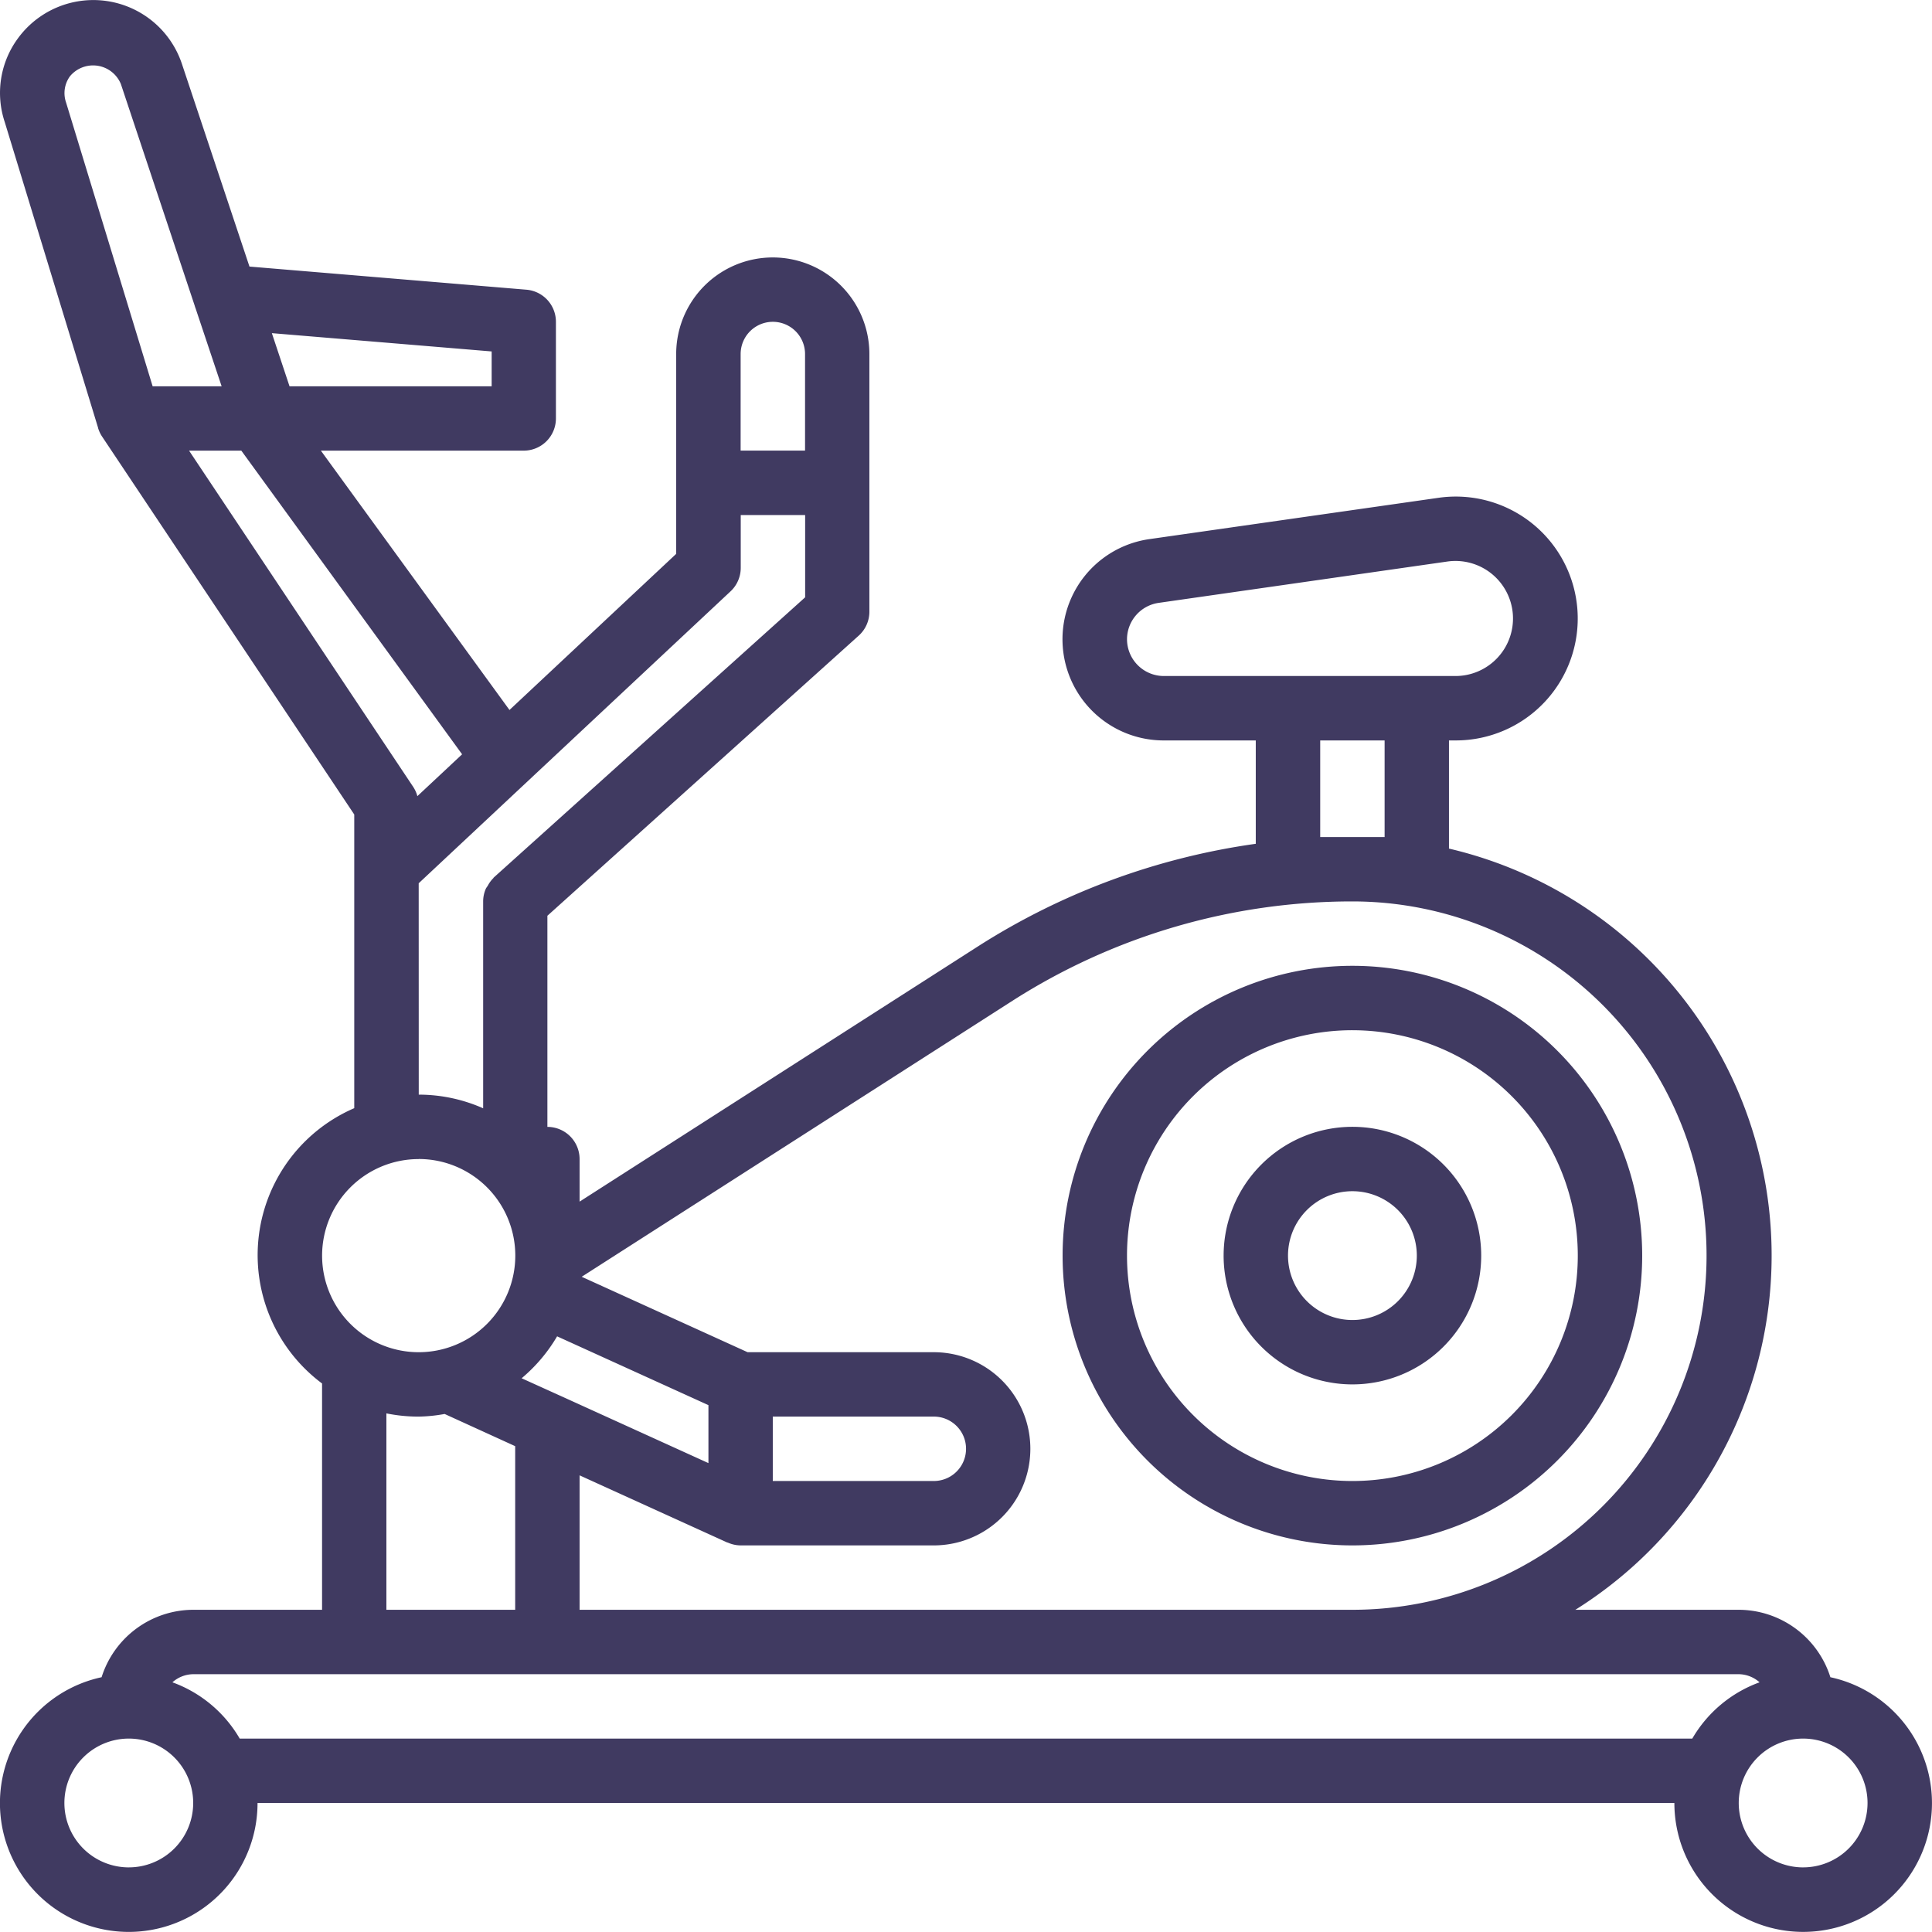
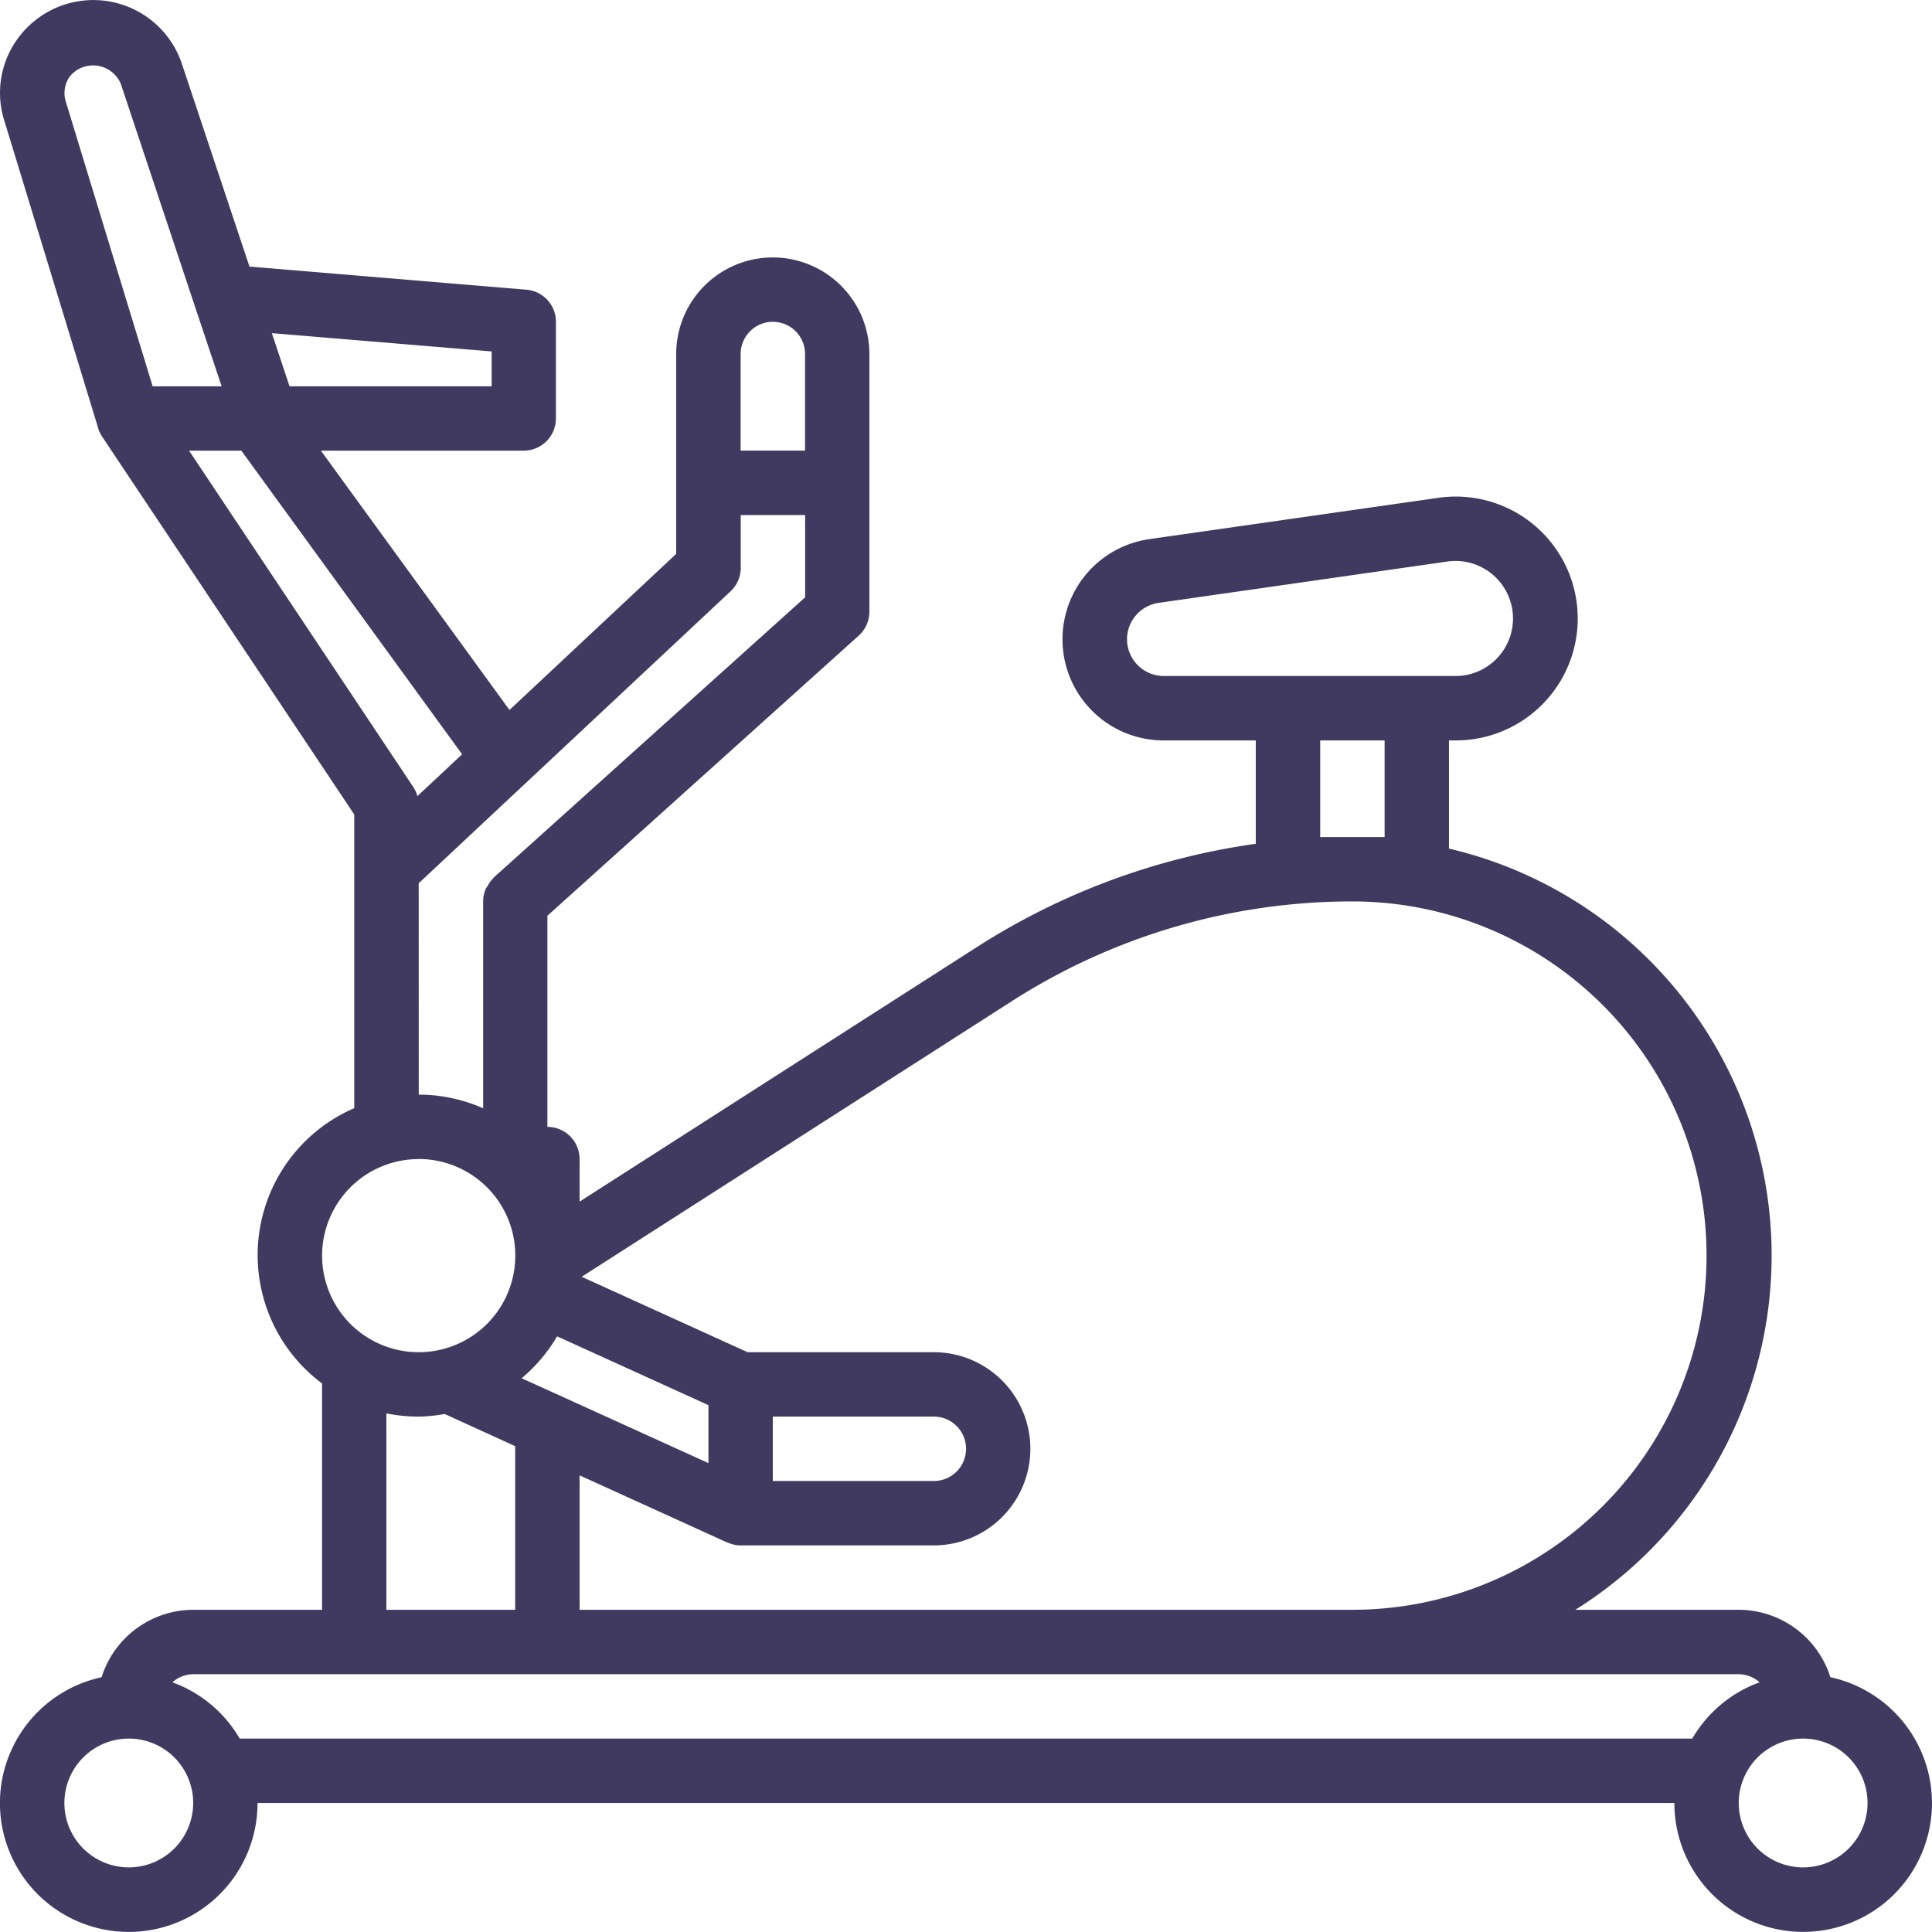
<svg xmlns="http://www.w3.org/2000/svg" width="140.003" height="139.996" viewBox="0 0 140.003 139.996">
  <g id="elliptical" transform="translate(0 -0.007)">
-     <path id="Path_494" data-name="Path 494" d="M285.015,281.972a21,21,0,1,0-21-21A21,21,0,0,0,285.015,281.972Zm0-37.332a16.333,16.333,0,1,1-16.333,16.333A16.333,16.333,0,0,1,285.015,244.639Zm0,0" transform="translate(-187.013 -169.977)" fill="#403a61" />
-     <path id="Path_495" data-name="Path 495" d="M313.349,298.639a9.333,9.333,0,1,0-9.333-9.333A9.332,9.332,0,0,0,313.349,298.639Zm0-14a4.667,4.667,0,1,1-4.667,4.667A4.666,4.666,0,0,1,313.349,284.639Zm0,0" transform="translate(-215.346 -198.311)" fill="#403a61" />
    <path id="Path_496" data-name="Path 496" d="M132.64,121.548A6.987,6.987,0,0,0,126,116.661H114.159A30.284,30.284,0,0,0,105,61.5V53.663h.5a8.836,8.836,0,1,0-1.249-17.584L83.3,39.073a7.331,7.331,0,0,0,1.033,14.59H91v7.49a50.351,50.351,0,0,0-20.065,7.392L42,87.083V84a2.333,2.333,0,0,0-2.333-2.333V66.368l22.561-20.3A2.33,2.33,0,0,0,63,44.33V25.663a7,7,0,1,0-14,0v14.48L36.92,51.456,23.252,32.663h14.7a2.333,2.333,0,0,0,2.333-2.333v-7A2.333,2.333,0,0,0,38.145,21L18.078,19.324l-4.9-14.7A6.767,6.767,0,0,0,1.289,2.8,6.671,6.671,0,0,0,.341,8.843L7.108,31.009v.017a2.377,2.377,0,0,0,.279.6L25.671,59.03V80.311a11.6,11.6,0,0,0-2.333,19.95v16.4H14a6.987,6.987,0,0,0-6.638,4.886,9.333,9.333,0,1,0,11.3,9.113H121.335a9.333,9.333,0,1,0,11.305-9.113ZM81.669,46.329a2.673,2.673,0,0,1,2.288-2.634l20.953-3a4.169,4.169,0,1,1,.59,8.3H84.336A2.672,2.672,0,0,1,81.669,46.329Zm14,14.333v-7h4.667v7ZM73.452,72.476A45.681,45.681,0,0,1,98,65.329a25.666,25.666,0,1,1,0,51.332H42v-9.743l10.7,4.867h.027a2.32,2.32,0,0,0,.938.21h14a7,7,0,0,0,0-14H54.175L42.152,92.529ZM40.371,96.845l10.966,4.986v4.2L40.6,101.15l-.042-.018L37.8,99.883A11.686,11.686,0,0,0,40.371,96.845Zm27.3,5.816a2.333,2.333,0,1,1,0,4.667H56v-4.667Zm-14-77a2.333,2.333,0,1,1,4.667,0v7H53.67Zm-18.043-.187V28H20.981L19.7,24.149ZM5.073,5.53A2.177,2.177,0,0,1,8.76,6.1l5.35,16.062a1.6,1.6,0,0,0,.063.189L16.061,28h-5L4.786,7.429A2.073,2.073,0,0,1,5.073,5.53ZM13.7,32.663h3.787l16,22.005L30.245,57.7a2.294,2.294,0,0,0-.3-.669Zm16.641,31.35,22.6-21.156a2.33,2.33,0,0,0,.737-1.7V37.33h4.667v5.962l-22.56,20.3c-.014,0-.018.033-.032.047a2.277,2.277,0,0,0-.418.574,1.5,1.5,0,0,0-.123.182,2.3,2.3,0,0,0-.2.935v14.99a11.532,11.532,0,0,0-4.667-.99Zm0,19.982a7,7,0,1,1-7,7A7,7,0,0,1,30.337,84ZM28,102.428a11.645,11.645,0,0,0,2.333.234,11.4,11.4,0,0,0,1.888-.191l5.112,2.333v11.858H28Zm-18.666,32.9A4.667,4.667,0,1,1,14,130.661,4.667,4.667,0,0,1,9.338,135.327Zm8.037-9.333a9.32,9.32,0,0,0-4.877-4.079A2.313,2.313,0,0,1,14,121.328H126a2.314,2.314,0,0,1,1.508.588,9.32,9.32,0,0,0-4.877,4.079Zm113.294,9.333a4.667,4.667,0,1,1,4.667-4.667A4.667,4.667,0,0,1,130.668,135.327Zm0,0" transform="translate(0 0)" fill="#403a61" />
  </g>
</svg>